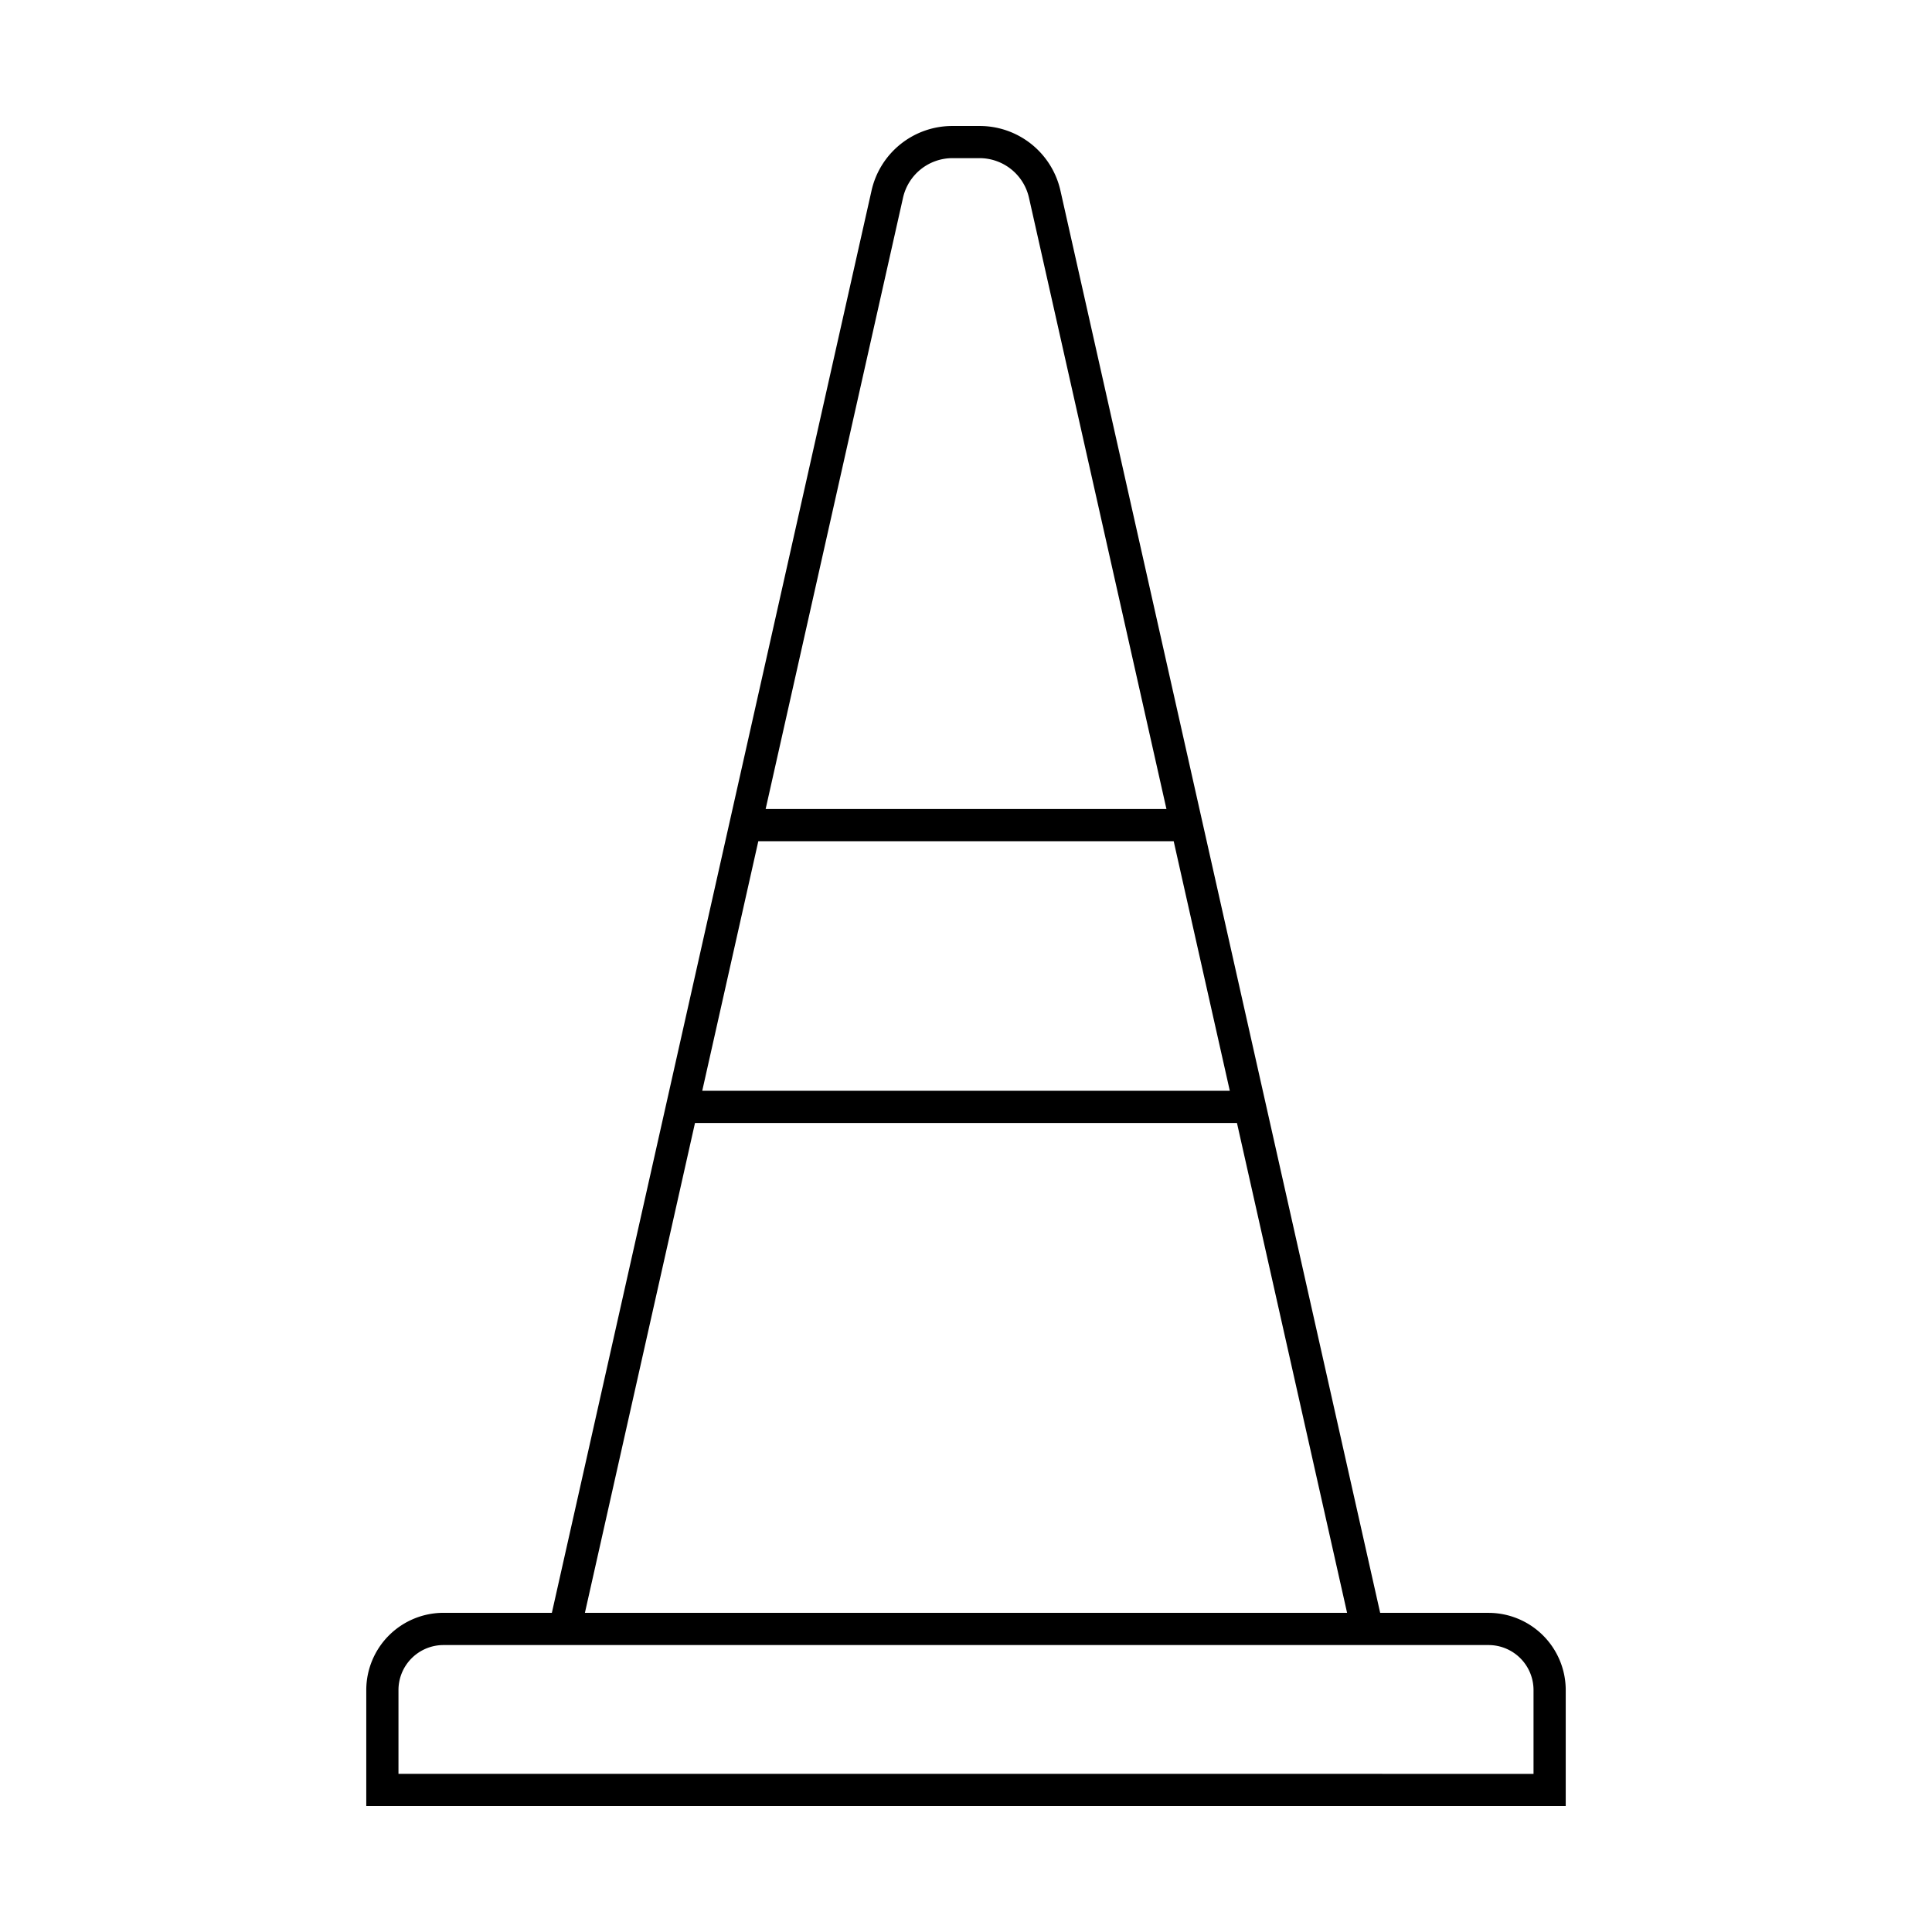
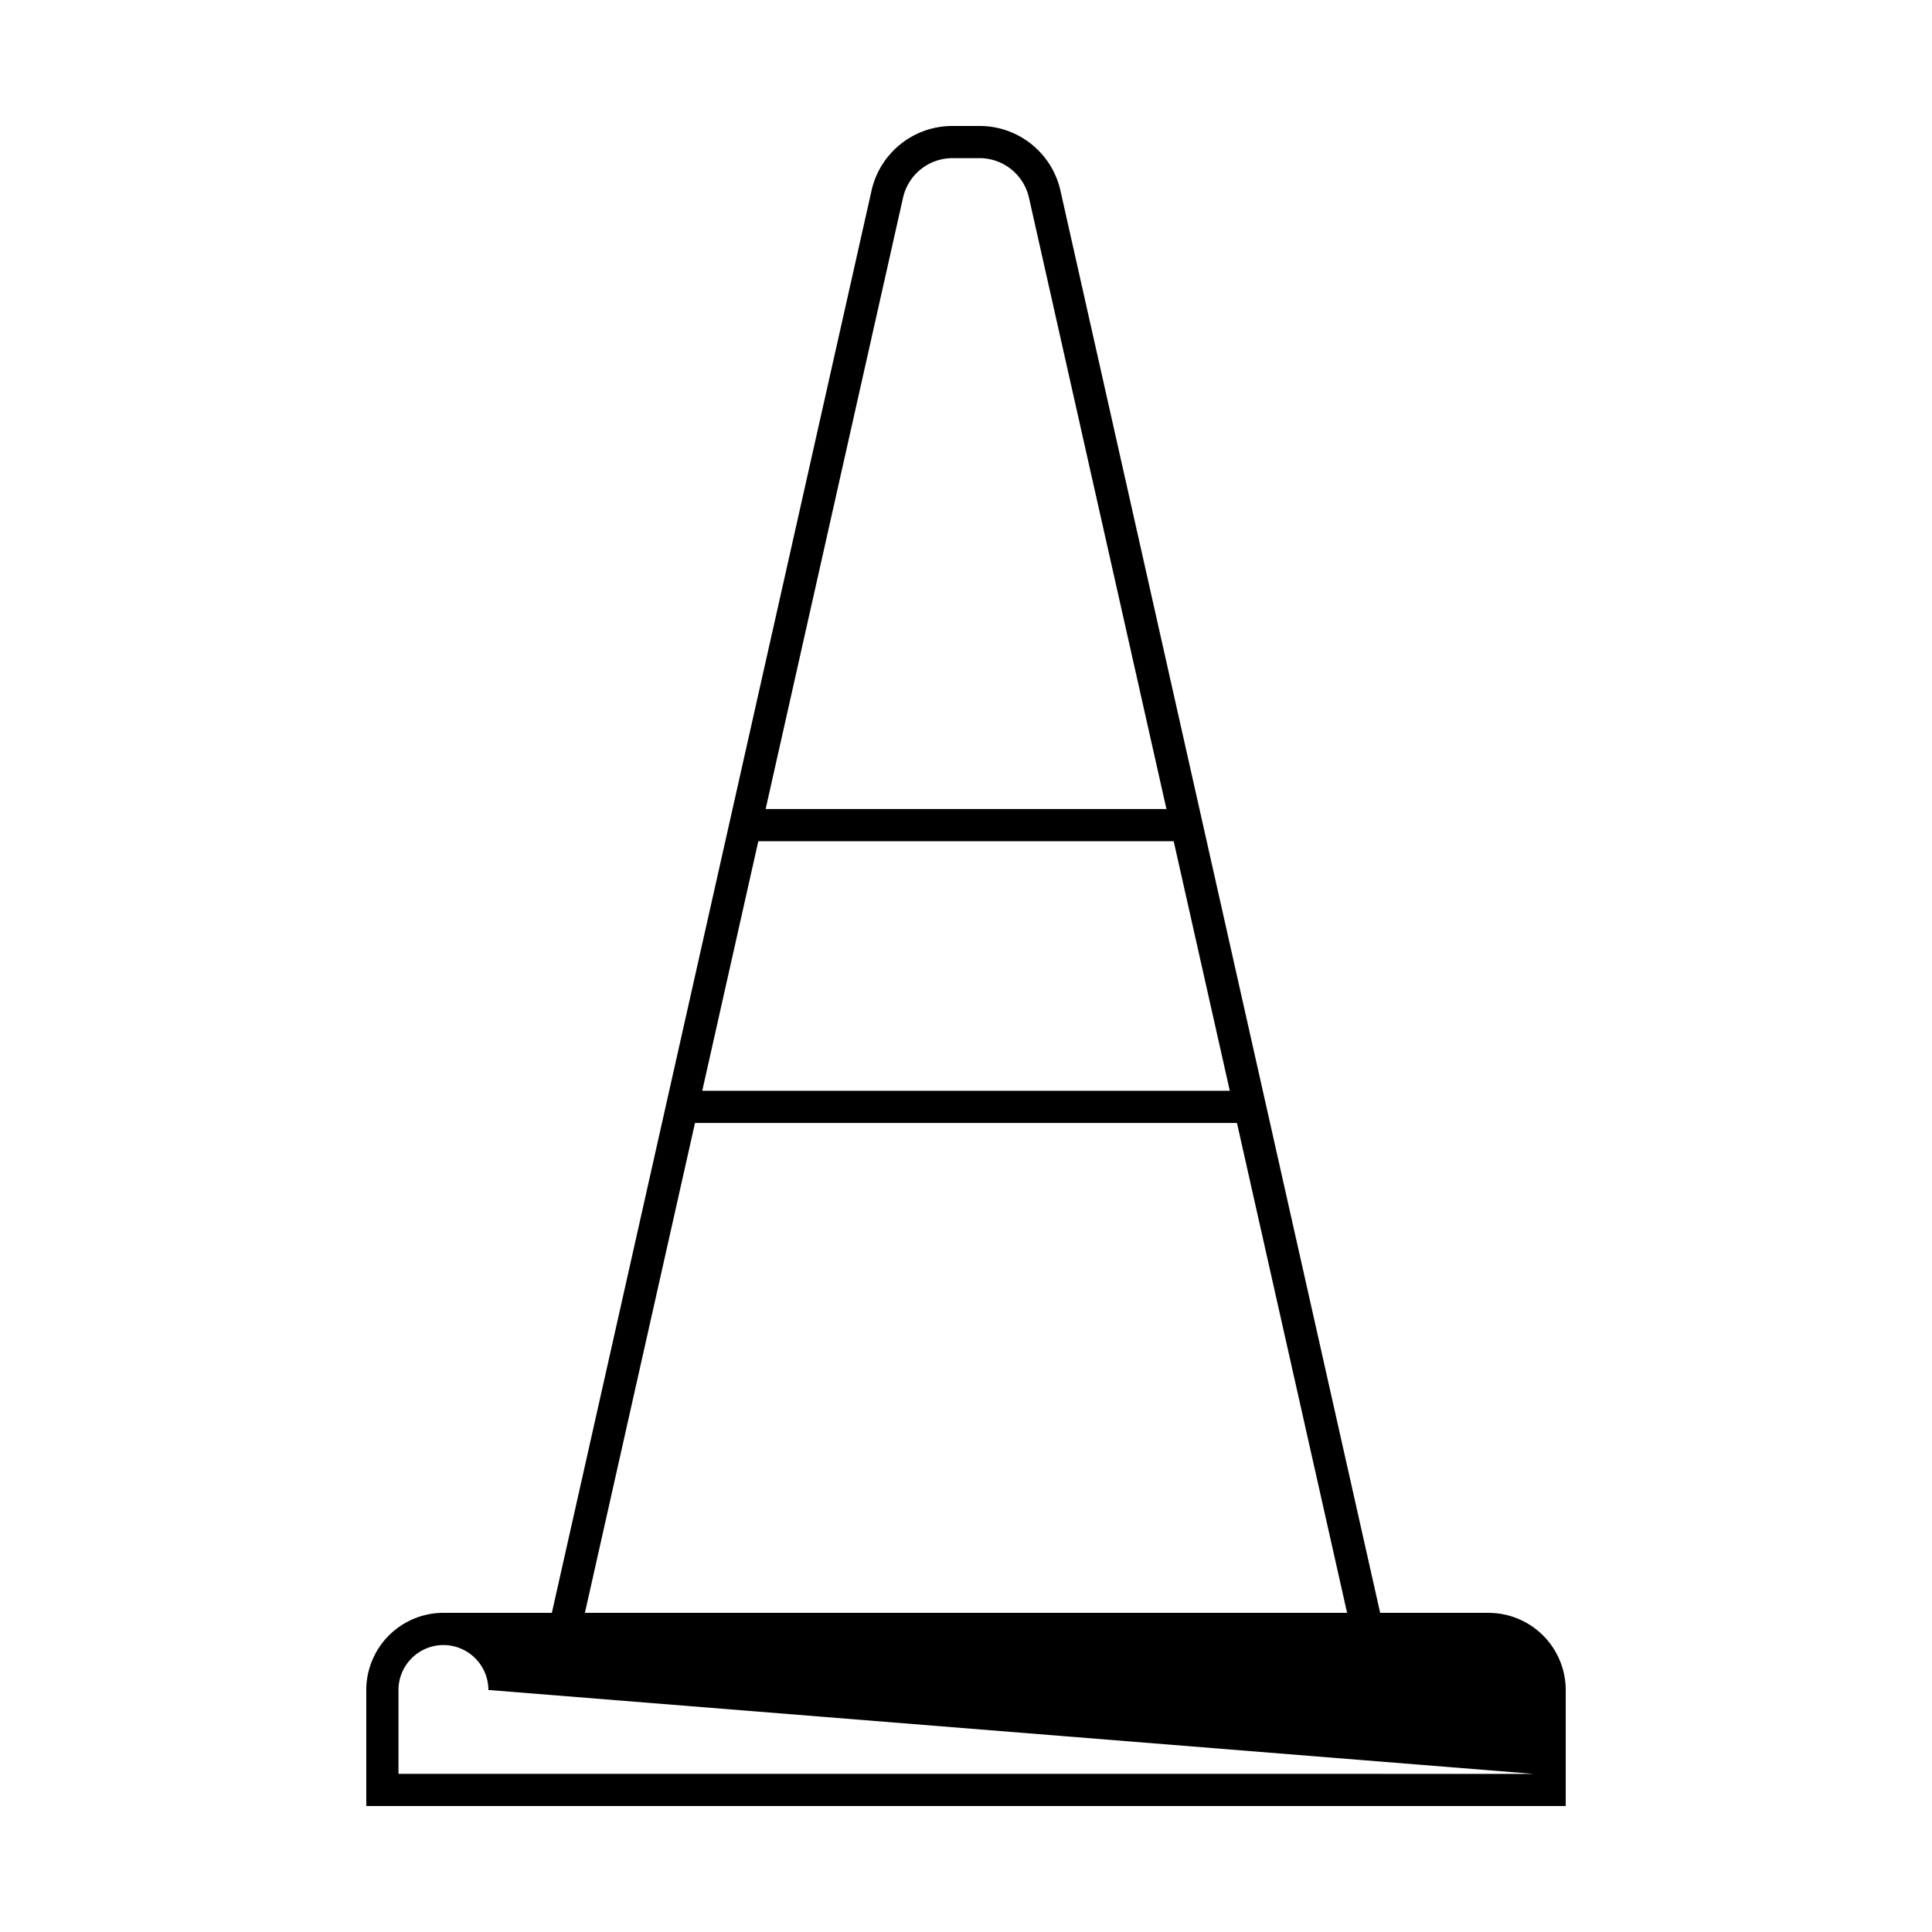
<svg xmlns="http://www.w3.org/2000/svg" id="icon-ui-svg" viewBox="0 0 48 48">
-   <path id="icon-ui-svg--base" d="M38.9 41.987a1.92 1.92 0 0 0-1.917-1.916H34.29L26.348 4.744A2.056 2.056 0 0 0 24.33 3.13h-.661a2.056 2.056 0 0 0-2.018 1.615L13.711 40.07h-2.694A1.92 1.92 0 0 0 9.1 41.987v2.884h29.8Zm-.8 2.084H9.9v-2.084a1.118 1.118 0 0 1 1.117-1.116h25.966a1.118 1.118 0 0 1 1.117 1.116ZM18.84 20.9H29.16l1.394 6.2H17.447Zm10.639-.4ZM22.434 4.919a1.26 1.26 0 0 1 1.236-.99h.66a1.26 1.26 0 0 1 1.236.99L28.98 20.1h-9.958ZM18.52 20.5Zm-1.253 7.4h13.465l2.736 12.17H14.532Z" />
+   <path id="icon-ui-svg--base" d="M38.9 41.987a1.92 1.92 0 0 0-1.917-1.916H34.29L26.348 4.744A2.056 2.056 0 0 0 24.33 3.13h-.661a2.056 2.056 0 0 0-2.018 1.615L13.711 40.07h-2.694A1.92 1.92 0 0 0 9.1 41.987v2.884h29.8Zm-.8 2.084H9.9v-2.084a1.118 1.118 0 0 1 1.117-1.116a1.118 1.118 0 0 1 1.117 1.116ZM18.84 20.9H29.16l1.394 6.2H17.447Zm10.639-.4ZM22.434 4.919a1.26 1.26 0 0 1 1.236-.99h.66a1.26 1.26 0 0 1 1.236.99L28.98 20.1h-9.958ZM18.52 20.5Zm-1.253 7.4h13.465l2.736 12.17H14.532Z" />
</svg>